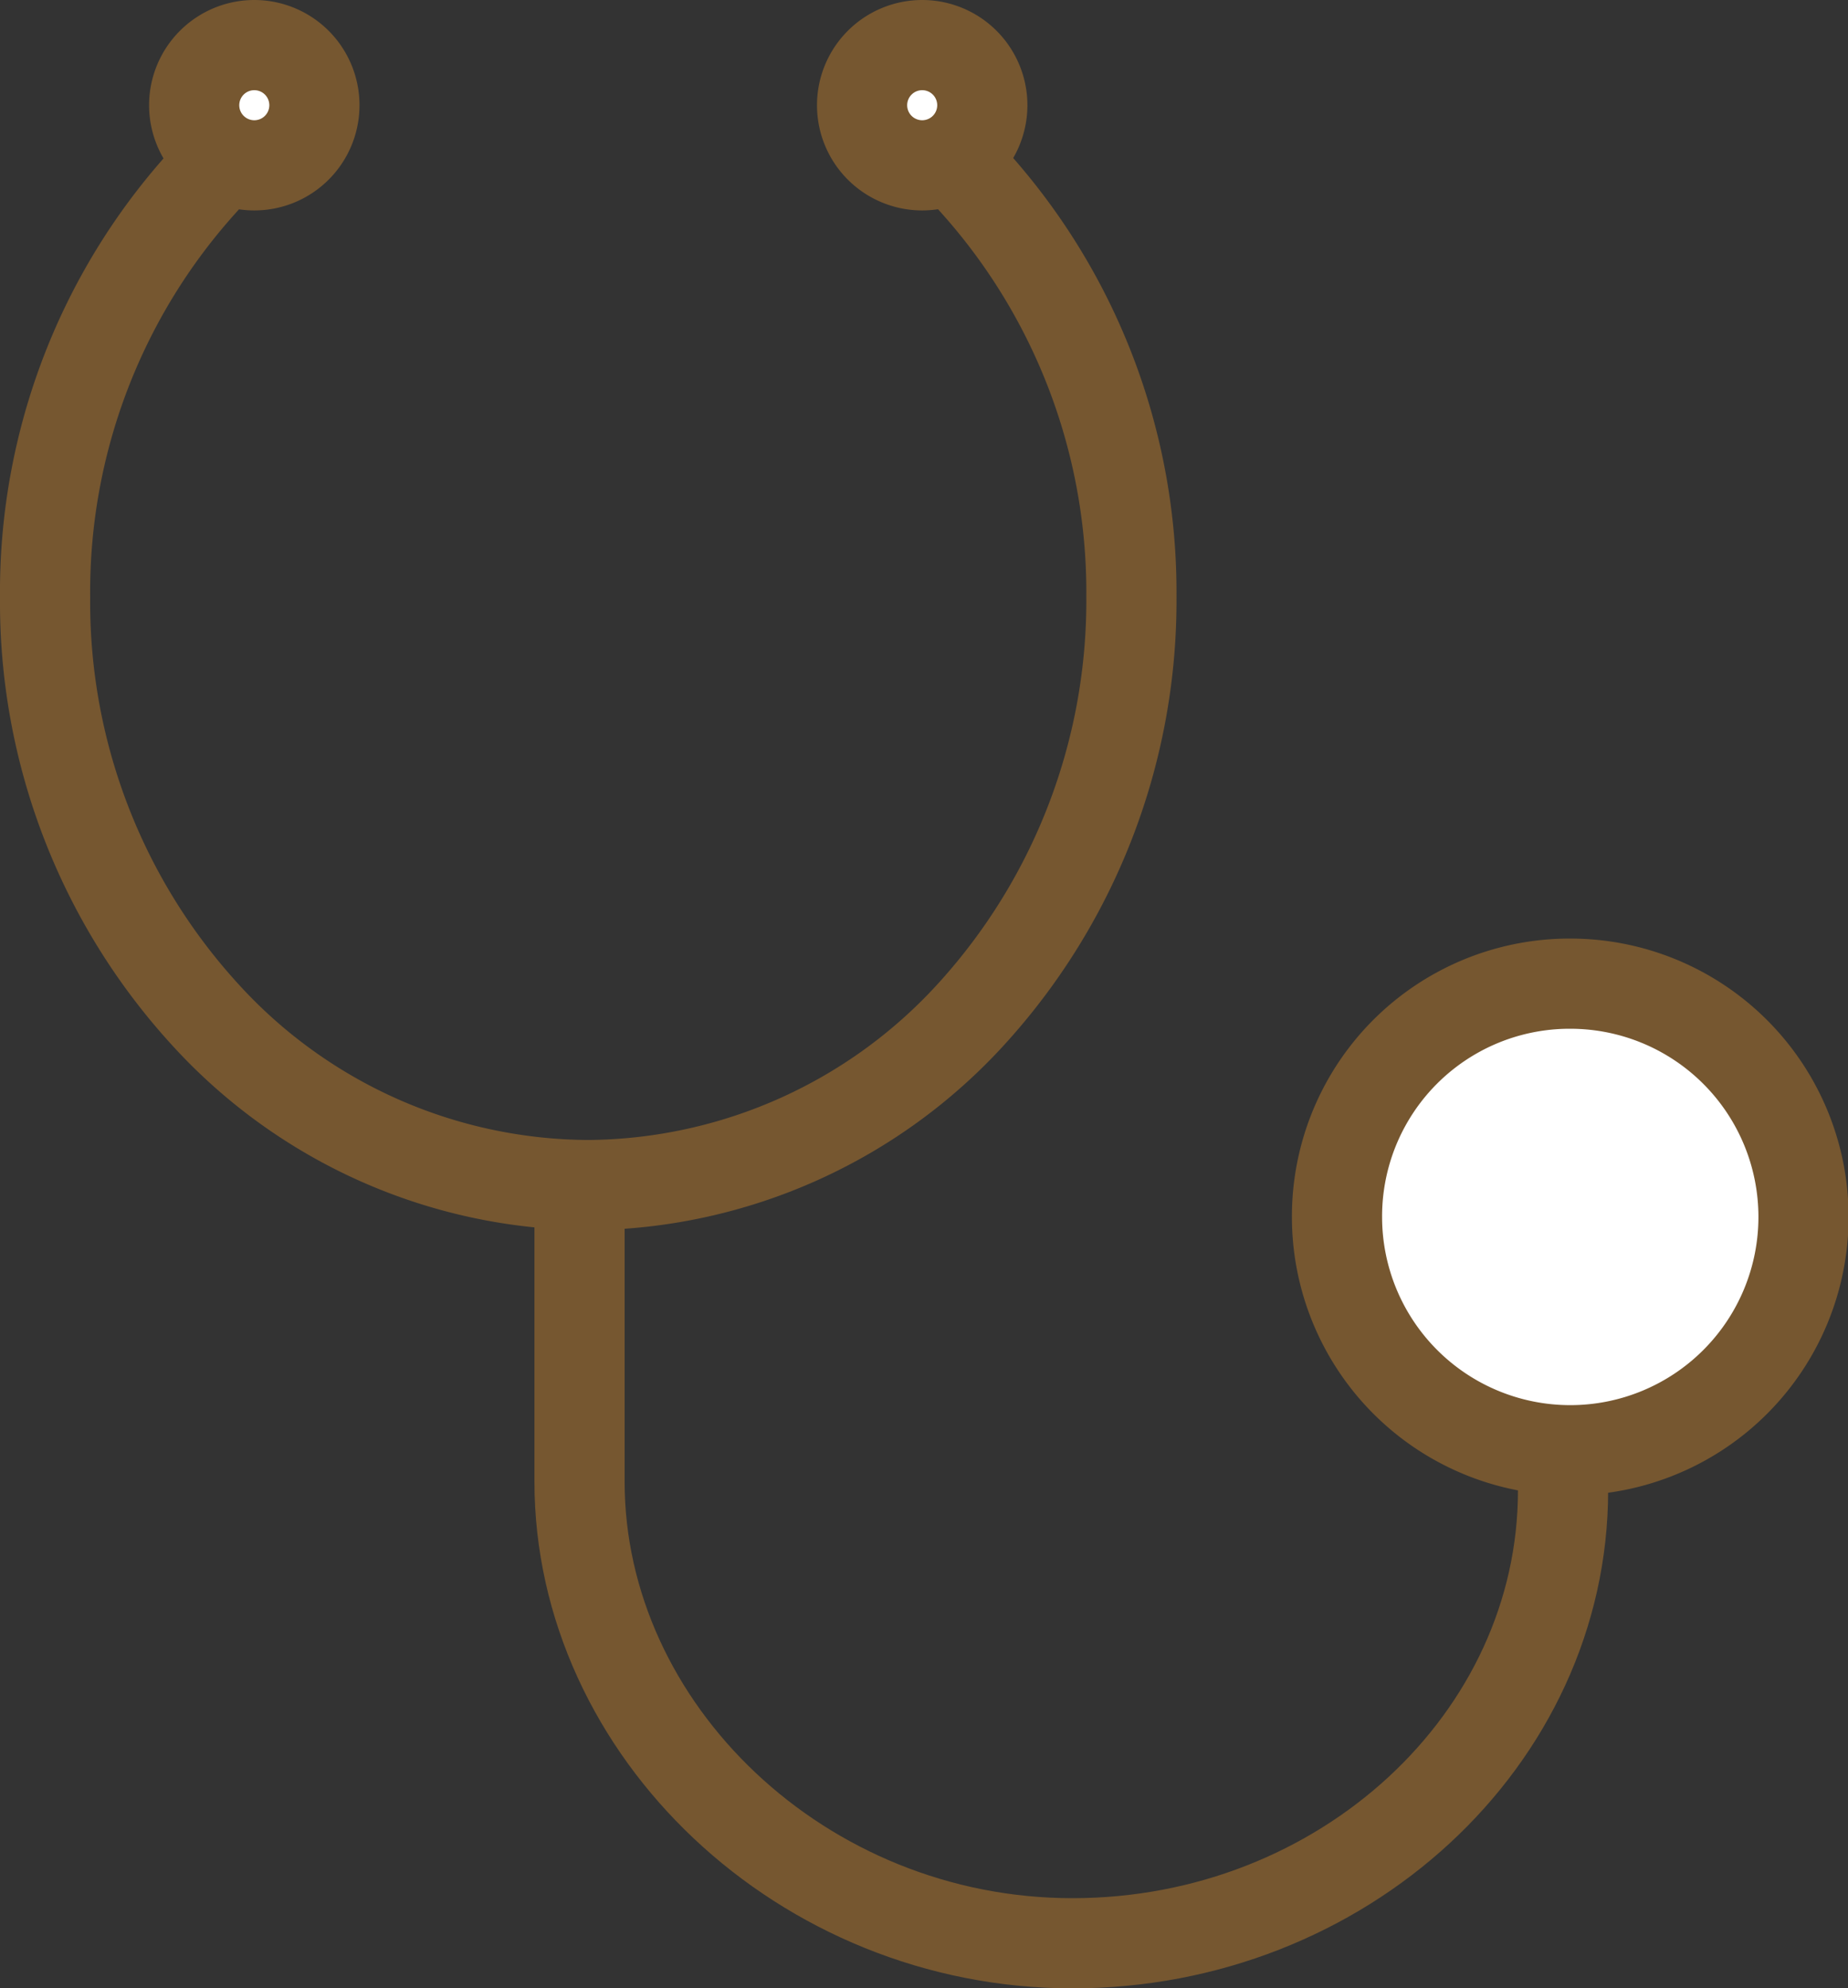
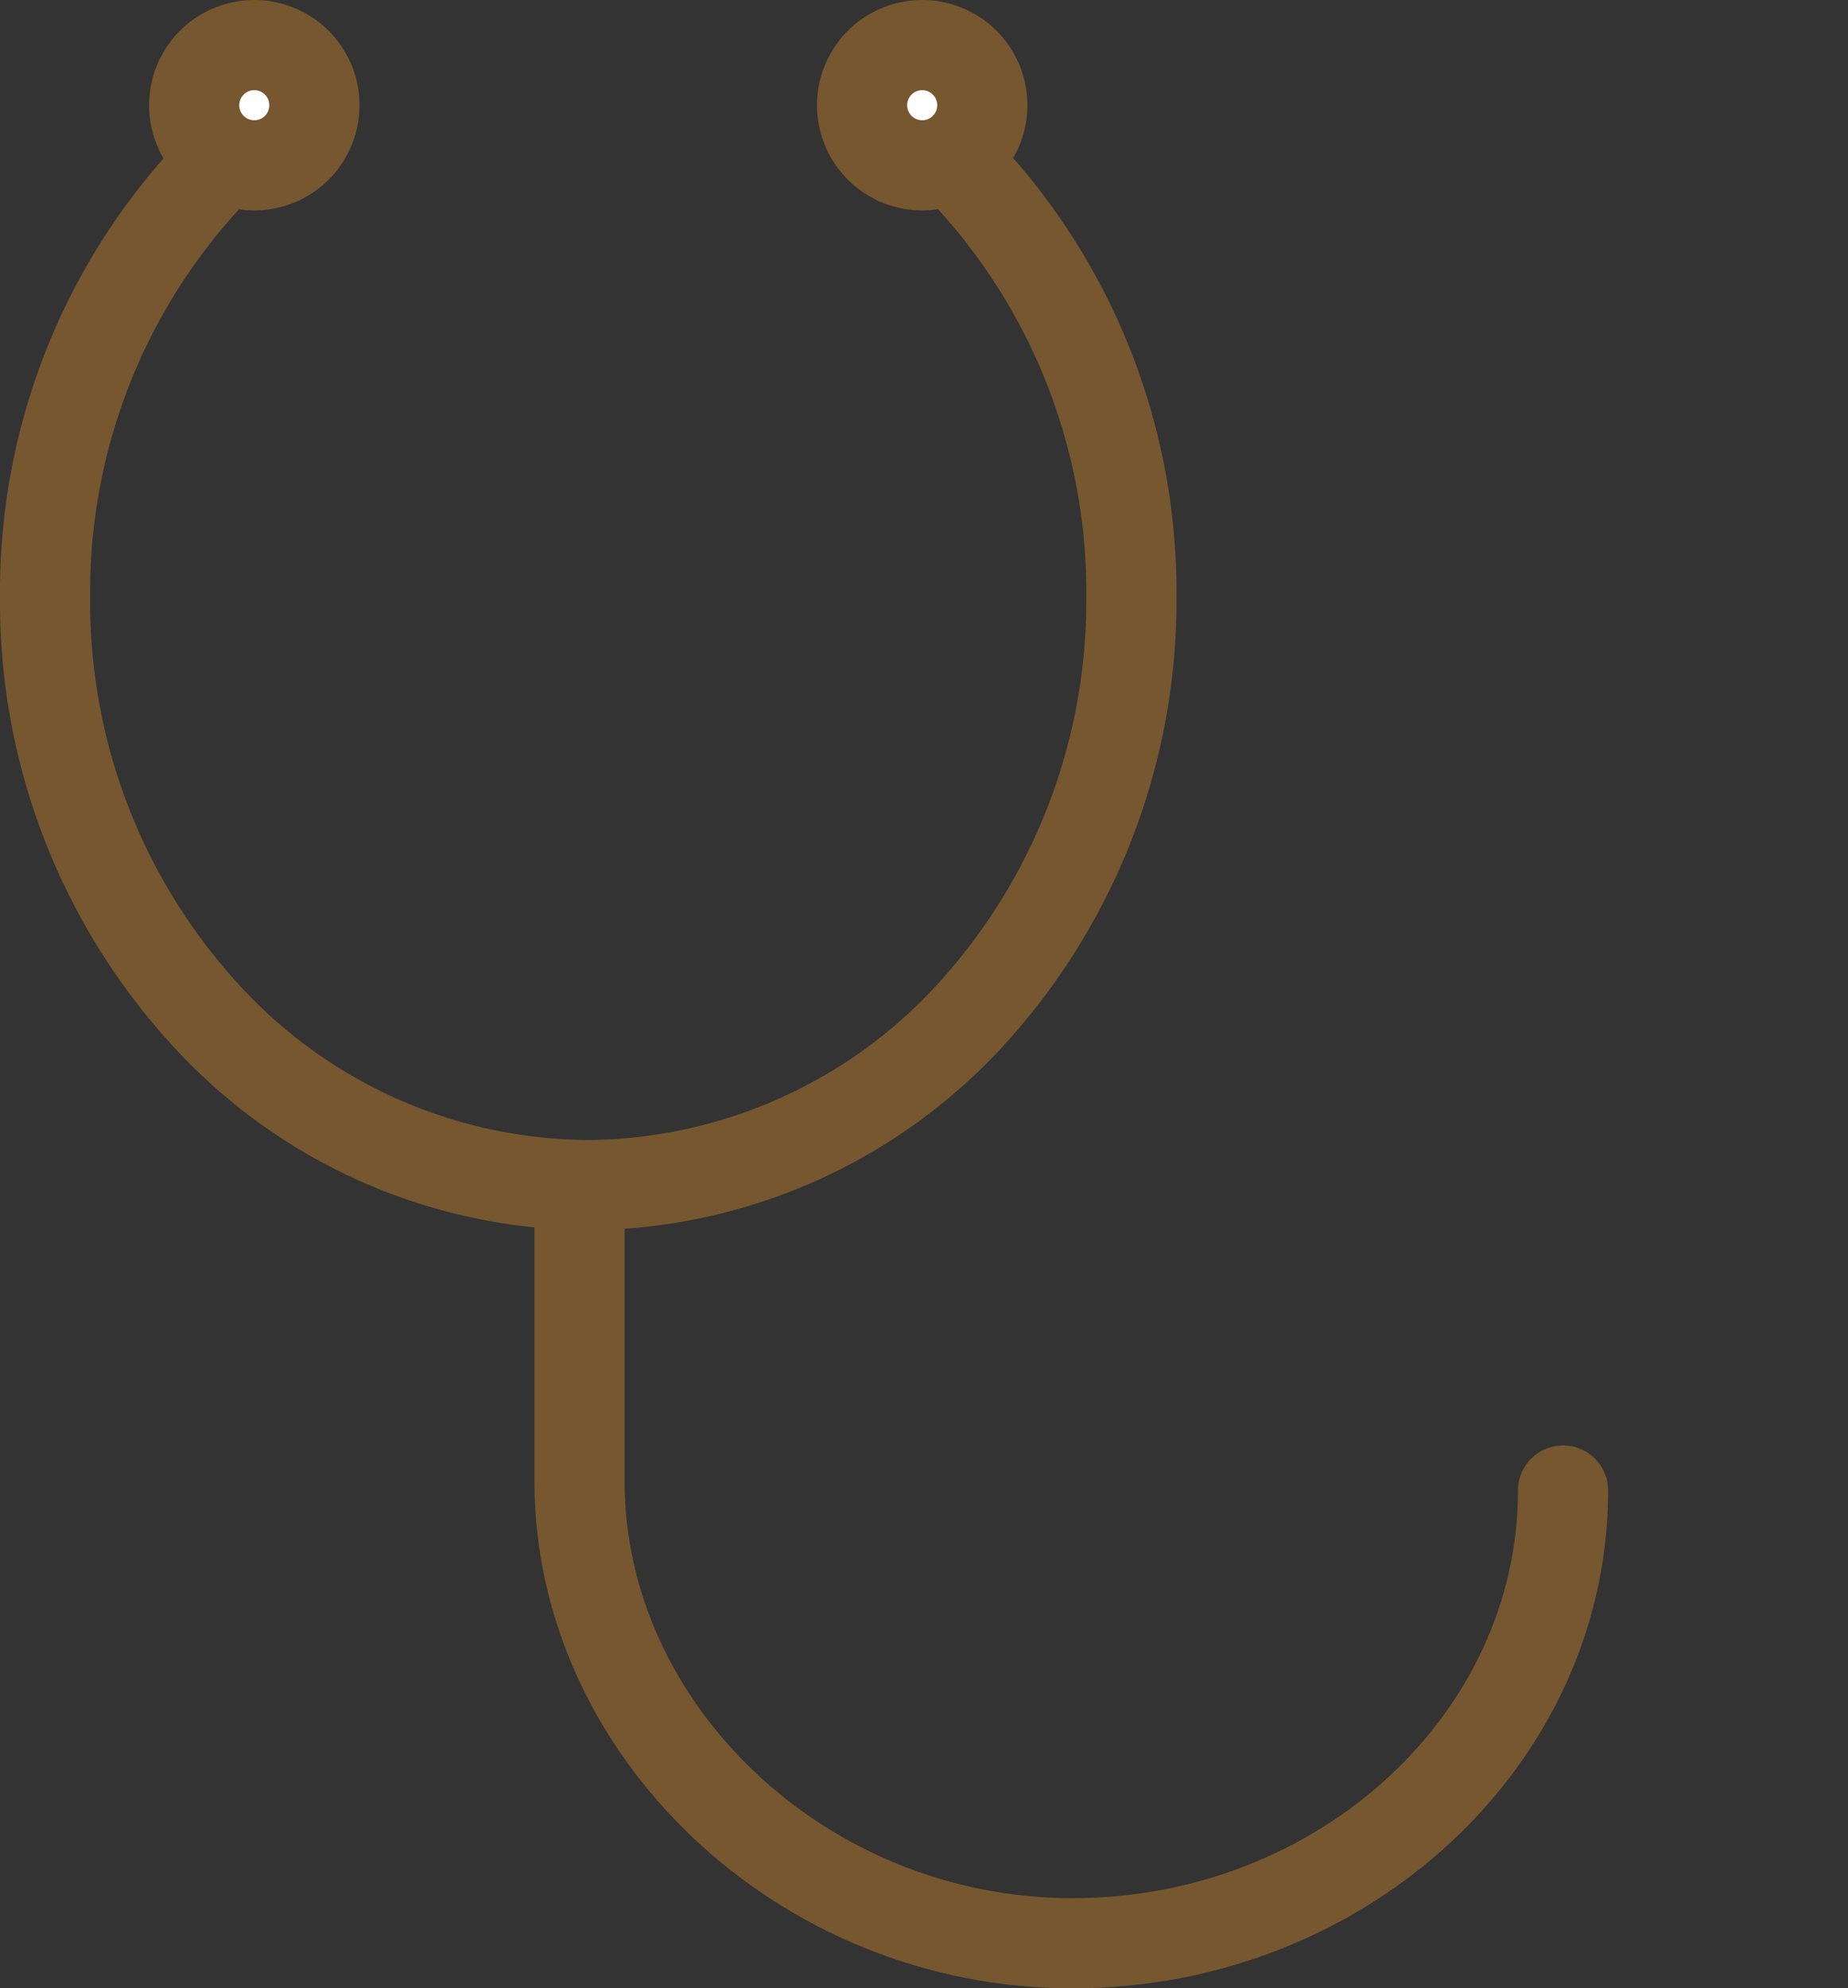
<svg xmlns="http://www.w3.org/2000/svg" viewBox="0 0 30.74 33.07">
  <rect x="0" y="0" width="30.74" height="33.07" fill="#333333" stroke="none" />
  <defs>
    <style>.cls-1{fill:none;}.cls-1,.cls-2,.cls-3{stroke:#765730;stroke-linecap:round;stroke-linejoin:round;stroke-width:1.5px;}.cls-2,.cls-3{fill:#fff;}.cls-3{fill-rule:evenodd;}</style>
  </defs>
  <g id="レイヤー_2" data-name="レイヤー 2">
    <g id="text">
      <path class="cls-1" d="M16.18,3a10.2,10.2,0,0,1,2.64,6.92,10.2,10.2,0,0,1-2.64,6.92,8.7,8.7,0,0,1-6.39,2.87A8.67,8.67,0,0,1,3.4,16.86,10.16,10.16,0,0,1,.75,9.94,10.16,10.16,0,0,1,3.4,3" />
      <path class="cls-1" d="M26,24.79c0,4.14-3.67,7.53-8.16,7.53h0c-4.49,0-8.2-3.54-8.2-7.68v-4.9" />
-       <path class="cls-2" d="M26.12,16.36a3.88,3.88,0,1,1-3.88,3.88,3.87,3.87,0,0,1,3.88-3.88Z" />
      <path class="cls-3" d="M4.23.75a1,1,0,1,1-1,1,1,1,0,0,1,1-1Z" />
      <path class="cls-3" d="M15.34.75a1,1,0,1,1-1,1,1,1,0,0,1,1-1Z" />
    </g>
  </g>
</svg>